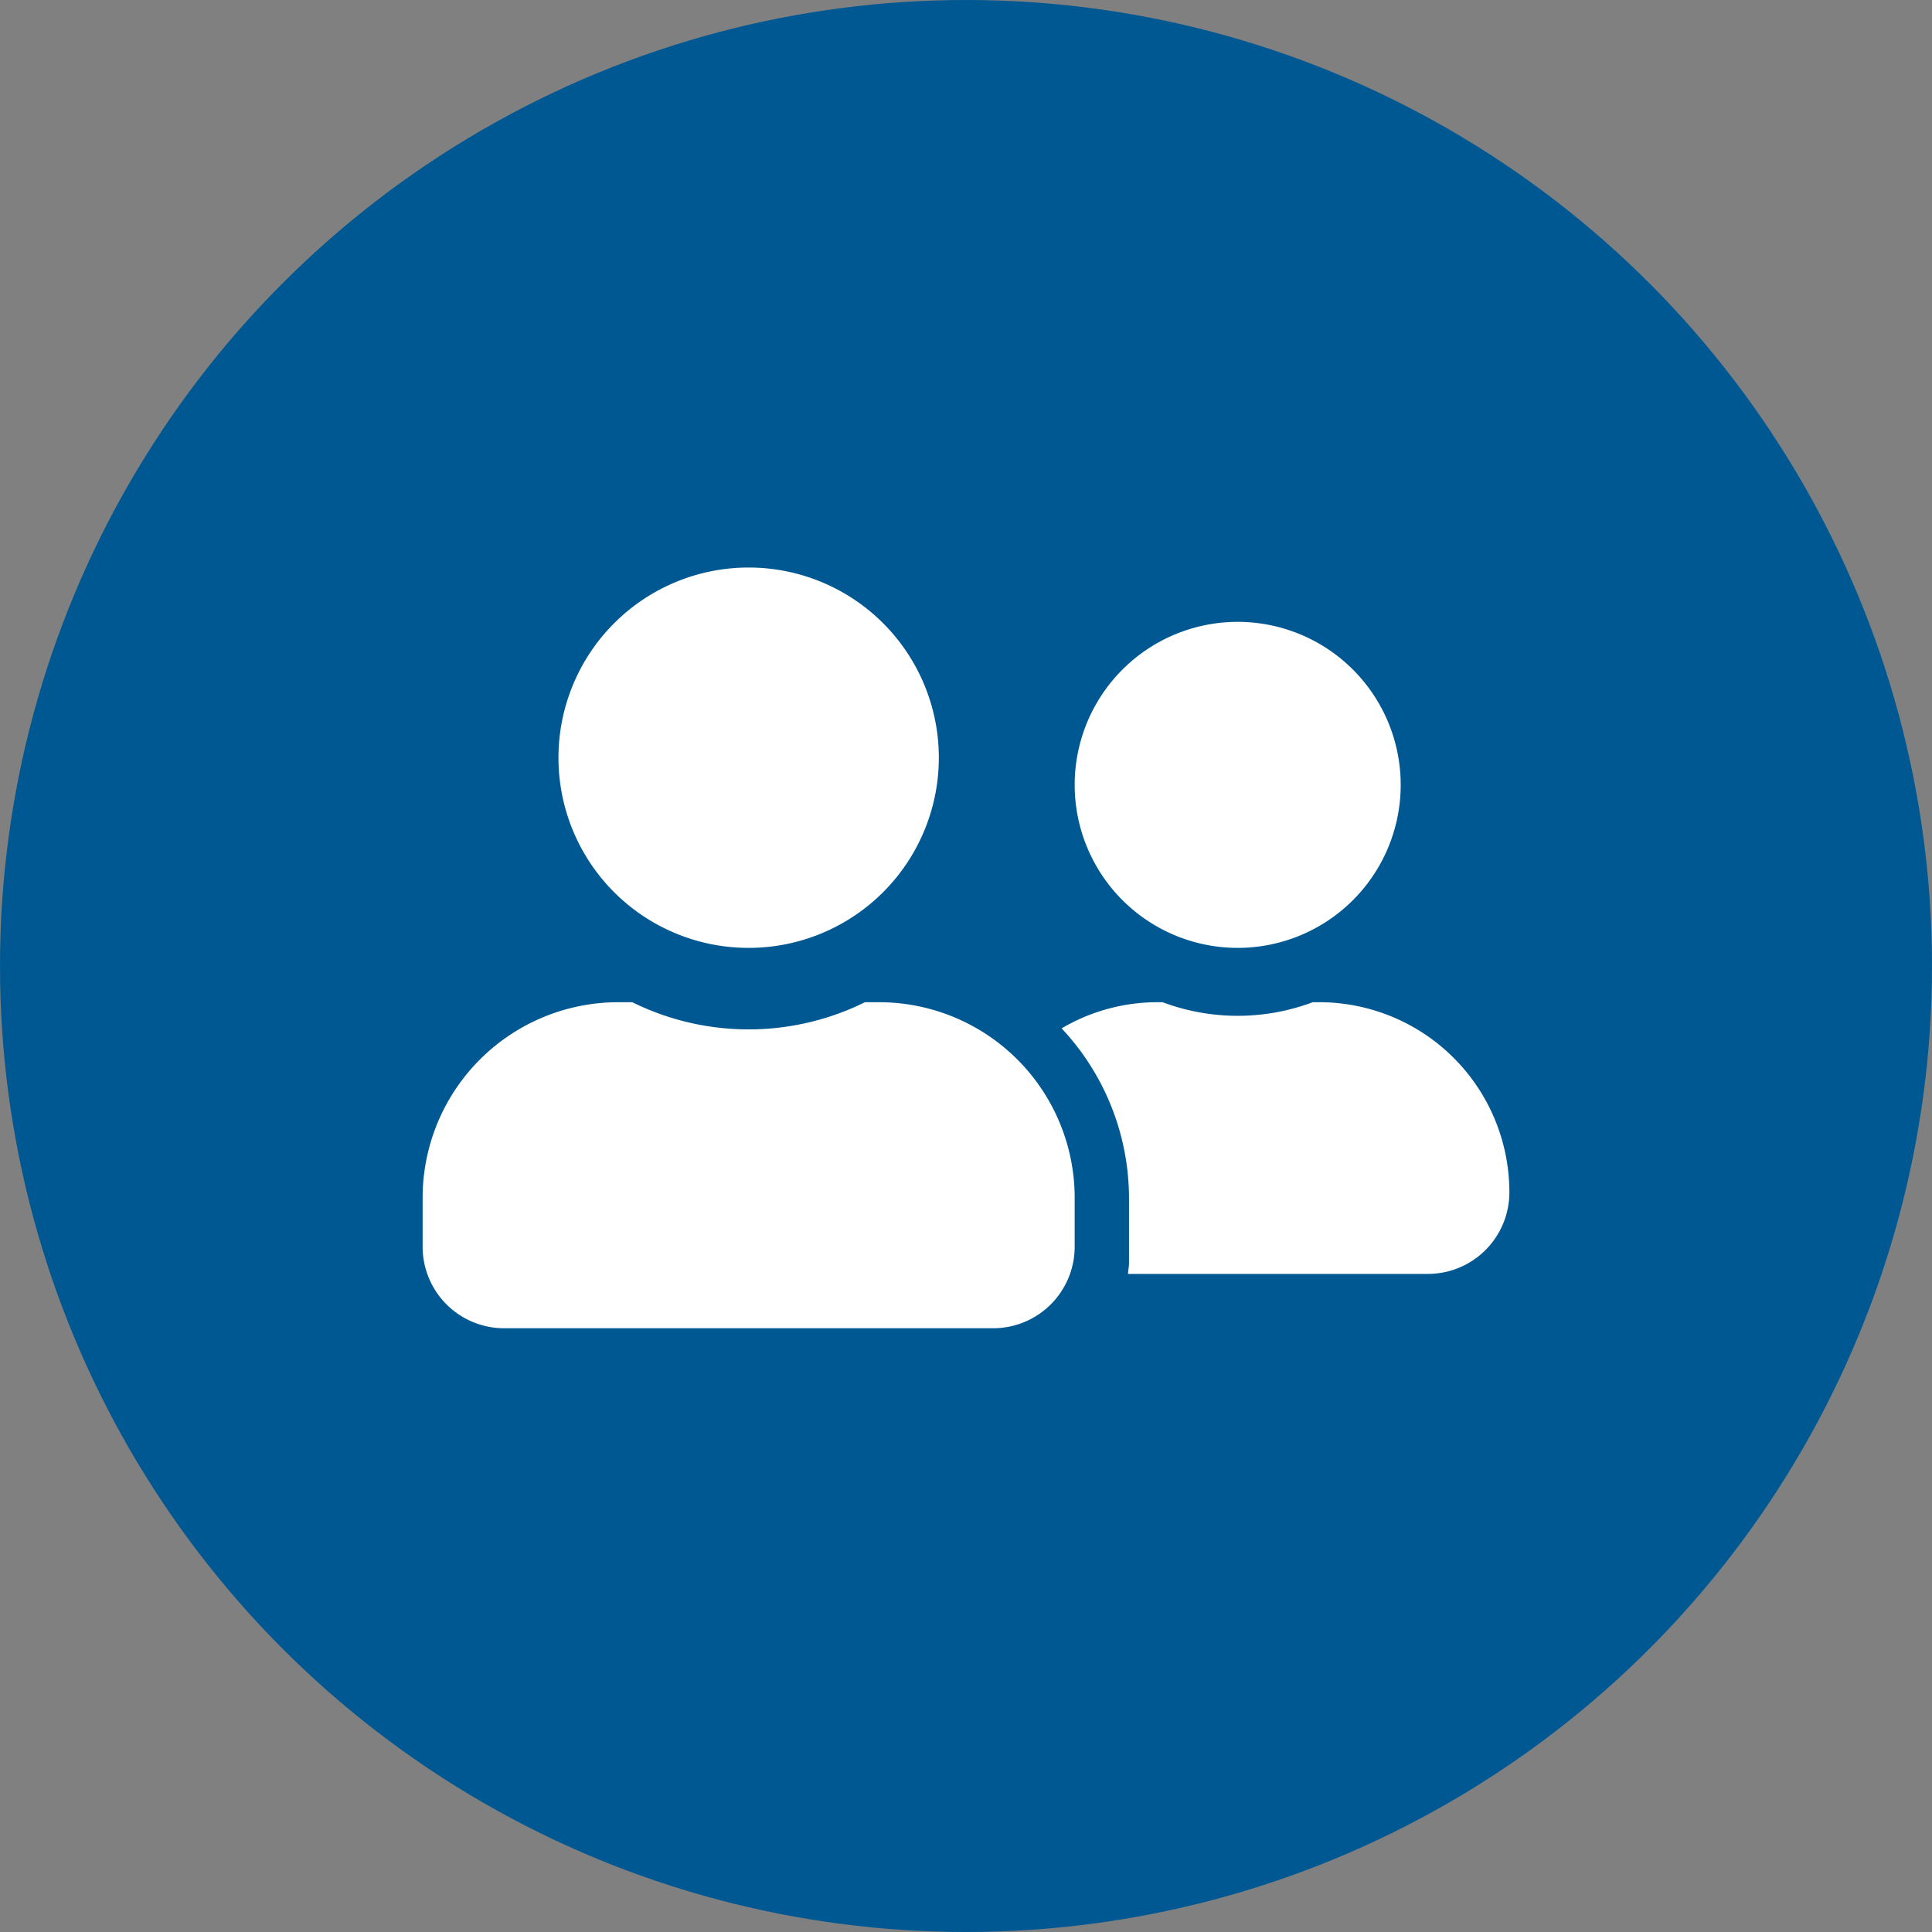
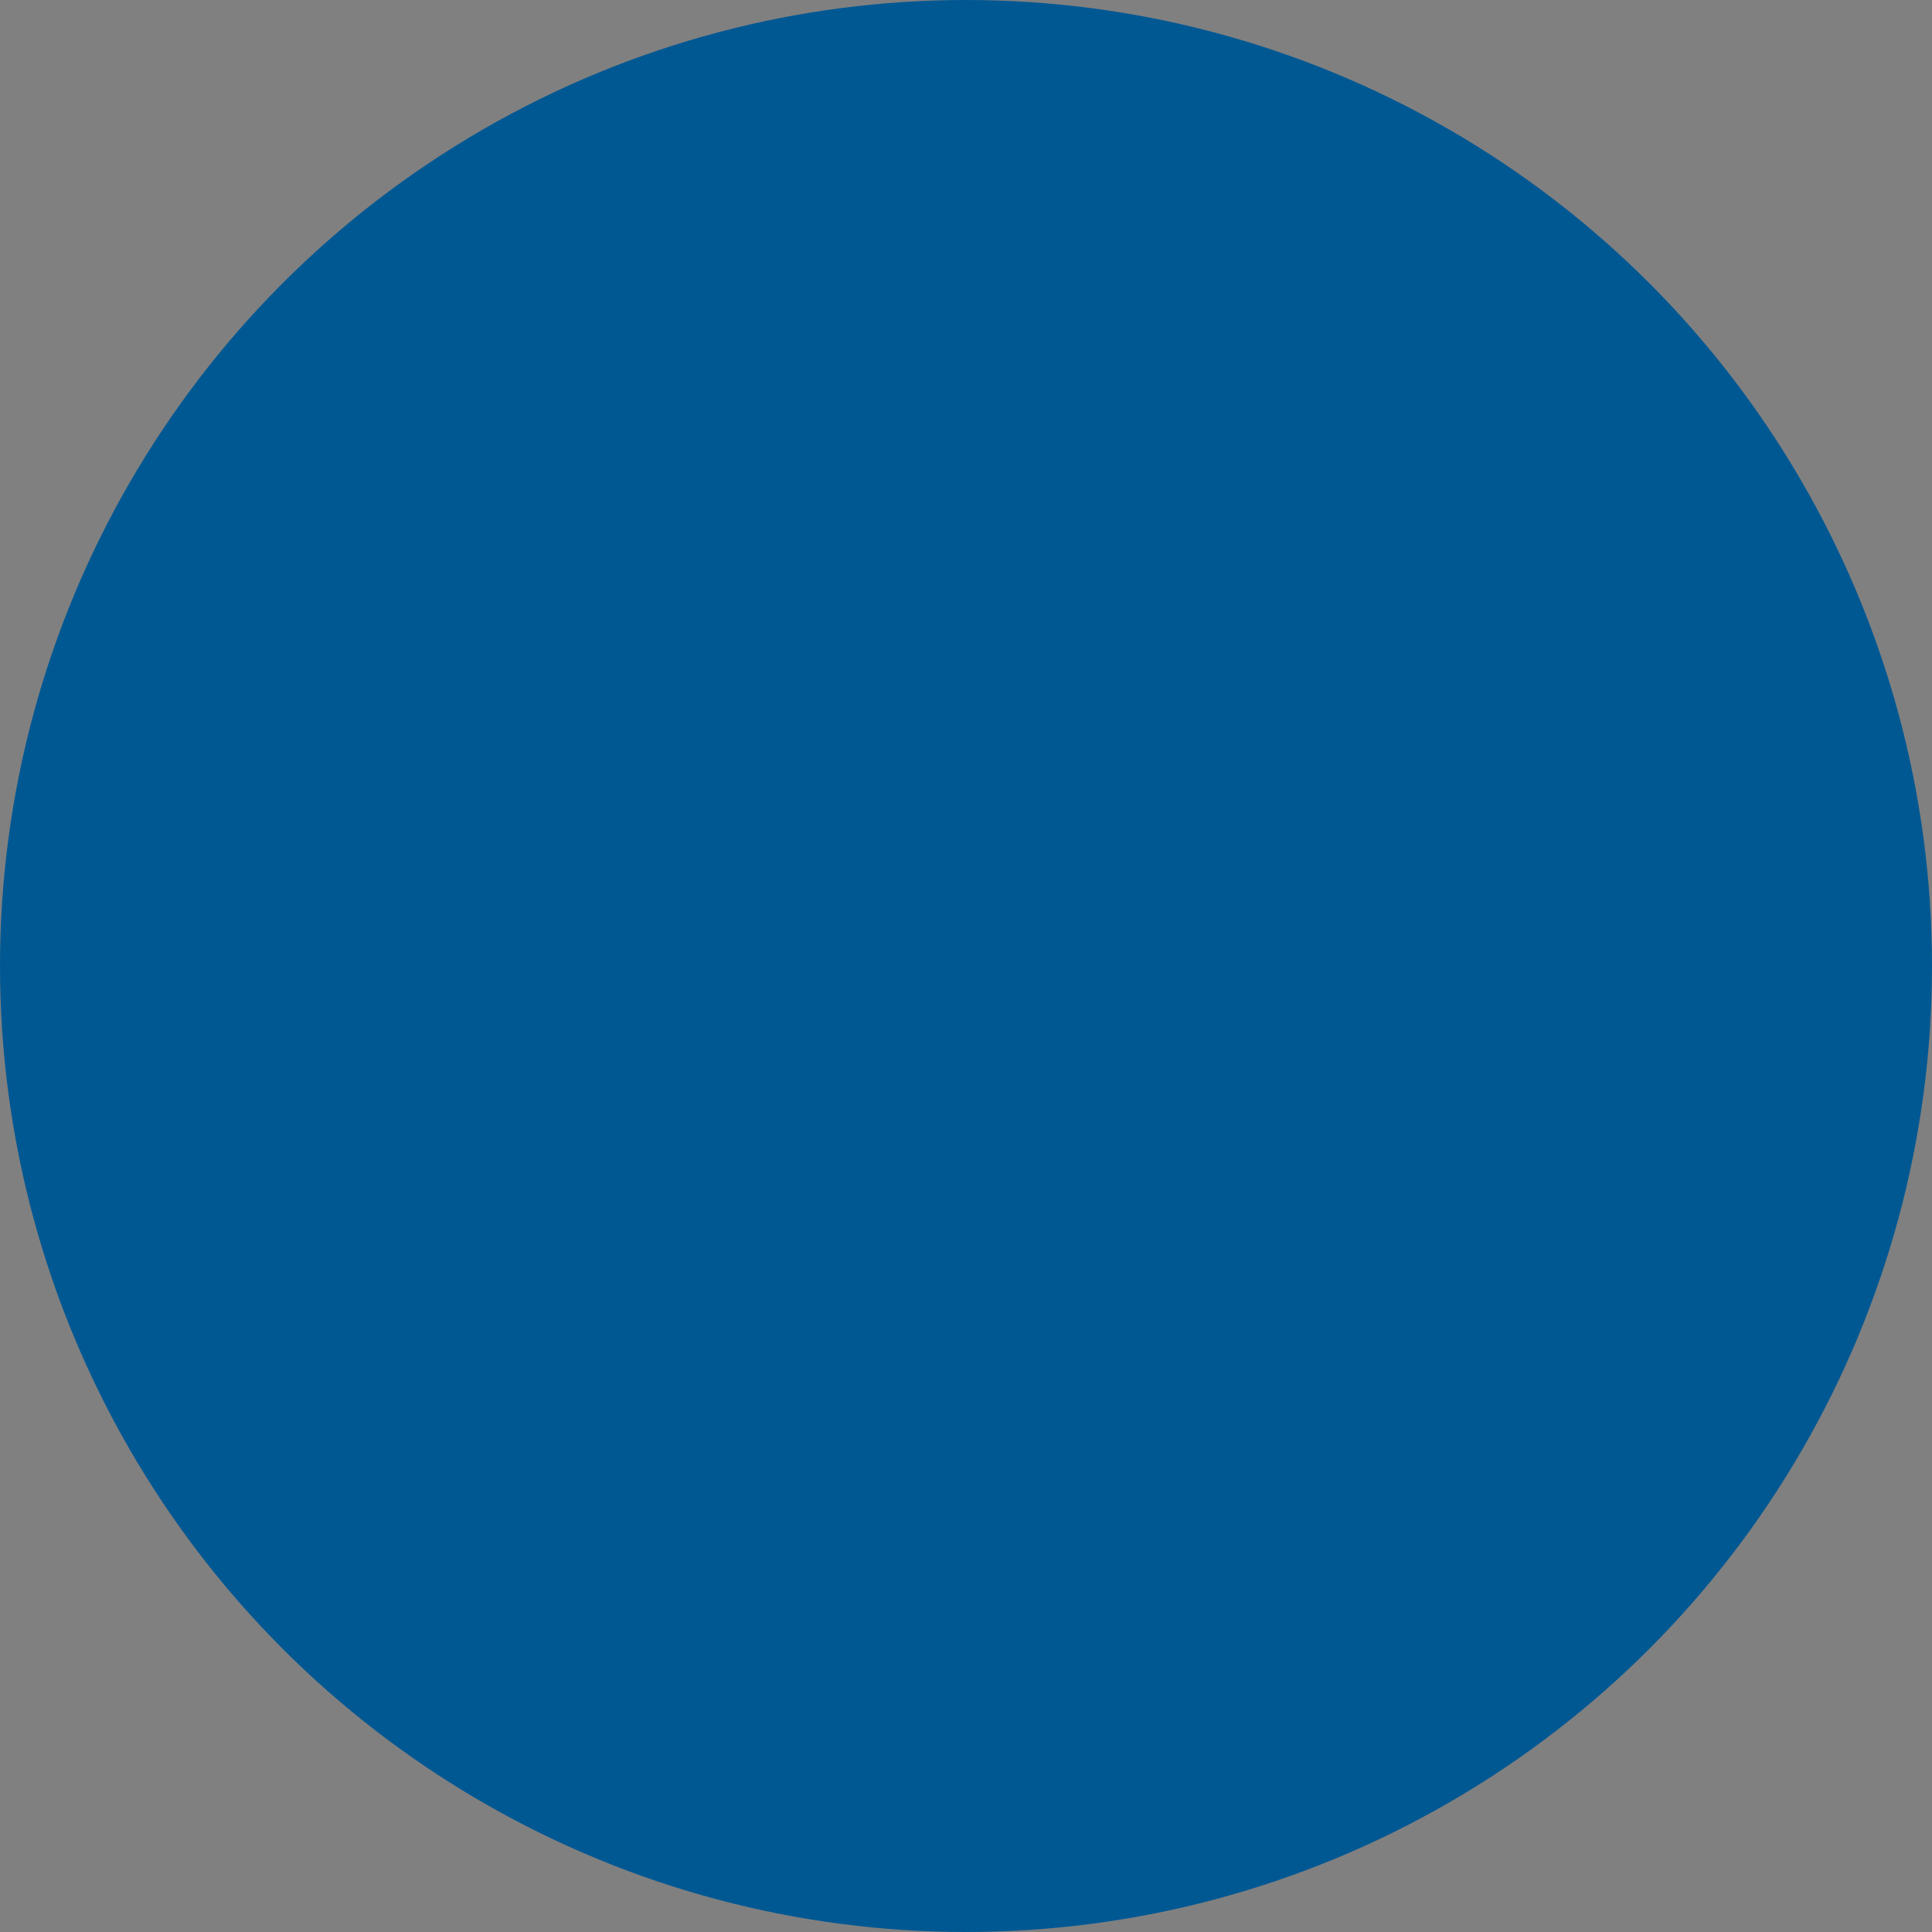
<svg xmlns="http://www.w3.org/2000/svg" width="80" height="80" viewBox="0 0 80 80">
  <rect x="0" y="0" width="80" height="80" fill="#808080" stroke="none" />
  <defs>
    <style>.a{fill:#005893;}.b{fill:#fff;}</style>
  </defs>
  <g transform="translate(-323 -771)">
    <circle class="a" cx="40" cy="40" r="40" transform="translate(323 771)" />
-     <path class="b" d="M13.5,18a7.875,7.875,0,1,0-7.875-7.875A7.871,7.871,0,0,0,13.5,18Zm5.4,2.25h-.584a10.873,10.873,0,0,1-9.633,0H8.1A8.1,8.1,0,0,0,0,28.35v2.025A3.376,3.376,0,0,0,3.375,33.75h20.25A3.376,3.376,0,0,0,27,30.375V28.35A8.1,8.1,0,0,0,18.9,20.25ZM33.75,18A6.75,6.75,0,1,0,27,11.25,6.752,6.752,0,0,0,33.75,18Zm3.375,2.25h-.267a8.867,8.867,0,0,1-6.216,0h-.267a7.81,7.81,0,0,0-3.916,1.083A10.29,10.29,0,0,1,29.25,28.35v2.7c0,.155-.035.3-.042.45H41.625A3.376,3.376,0,0,0,45,28.125a7.871,7.871,0,0,0-7.875-7.875Z" transform="translate(340.5 792.25)" />
  </g>
</svg>